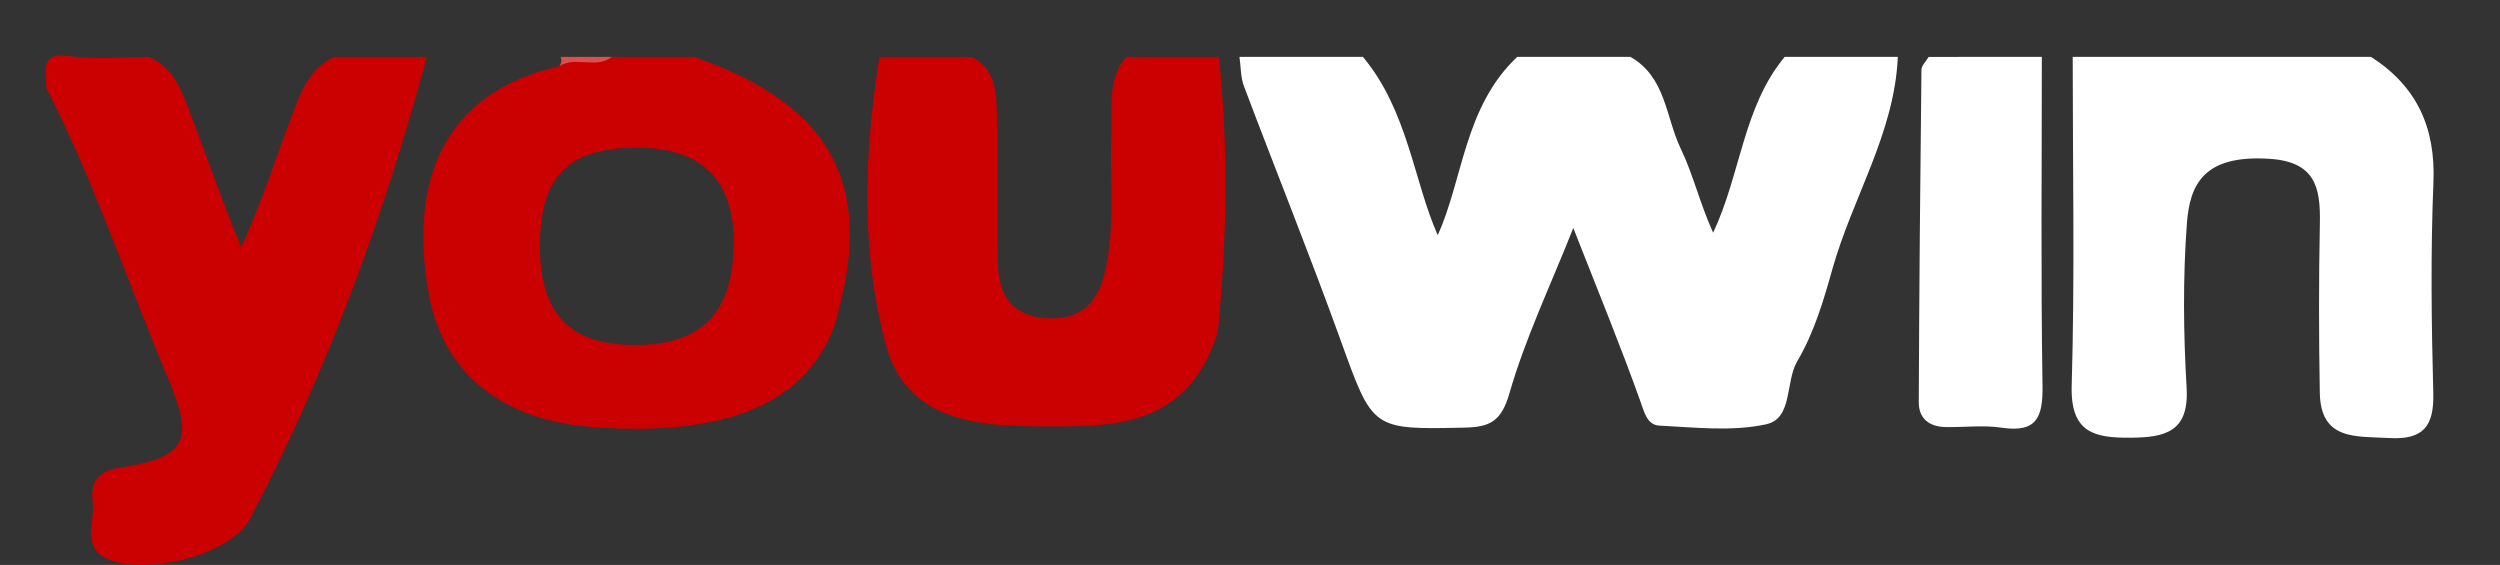
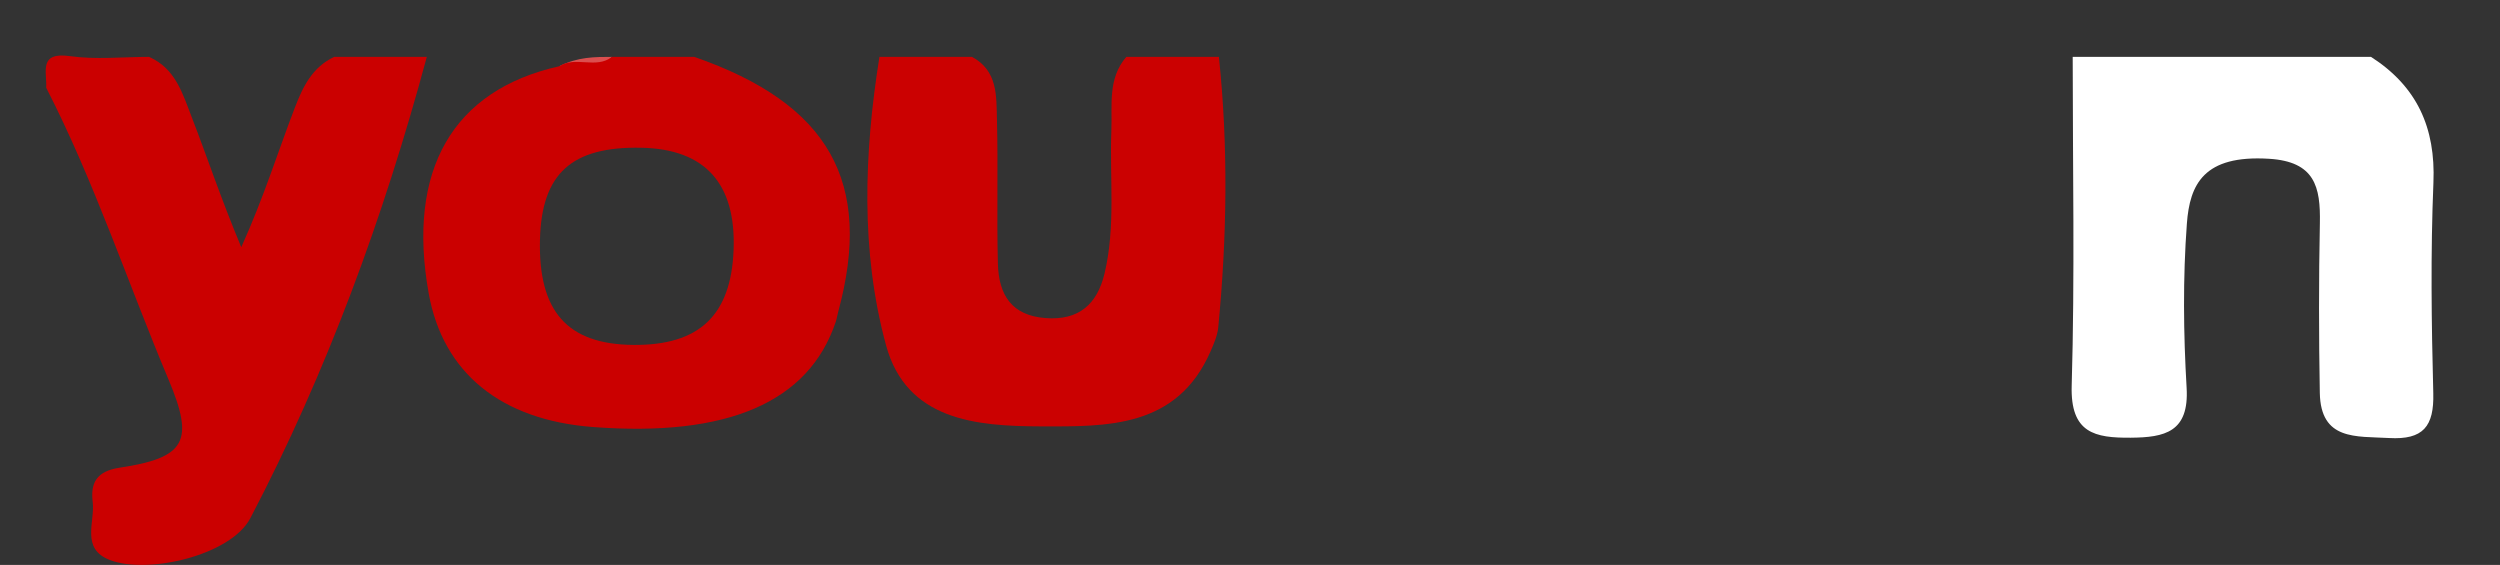
<svg xmlns="http://www.w3.org/2000/svg" version="1.1" id="Layer_1" x="0px" y="0px" width="243px" height="54.911px" viewBox="0 0 243 54.911" enable-background="new 0 0 243 54.911" xml:space="preserve">
  <rect x="0" y="0" width="243" height="54.911" fill="#333333" stroke="none" />
  <g>
-     <path fill="#FFFFFF" d="M184.468,5.529c-0.319,7.418-4.413,13.688-6.358,20.62c-0.853,3.04-1.758,6.148-3.426,8.982   c-1.16,1.97-0.412,5.535-2.998,6.105c-3.322,0.734-6.936,0.307-10.412,0.131c-1.197-0.063-1.467-1.349-1.883-2.509   c-1.941-5.416-4.133-10.741-6.467-16.694c-2.259,5.69-4.681,10.757-6.213,16.082c-0.792,2.748-1.928,3.268-4.382,3.319   c-9,0.192-8.877,0.216-12.026-8.506c-2.988-8.276-6.283-16.442-9.39-24.676c-0.333-0.882-0.3-1.901-0.437-2.856   c4,0,7.999,0,11.999,0c4.375,5.238,4.952,12.116,7.271,17.33c2.49-5.485,2.556-12.431,7.727-17.33c3.666,0,7.334,0,11,0   c3.465,1.965,3.424,5.863,4.895,8.923c1.222,2.542,1.857,5.318,3.148,8.17c2.692-5.709,2.903-12.207,6.955-17.093   C177.137,5.529,180.802,5.529,184.468,5.529z" />
    <path fill="#FFFFFF" d="M230.462,5.529c4.461,2.862,6.289,6.873,6.067,12.216c-0.281,6.814-0.191,13.653-0.014,20.474   c0.084,3.227-0.979,4.546-4.295,4.357c-3.207-0.183-6.65,0.266-6.734-4.392c-0.098-5.493-0.105-10.99,0.006-16.481   c0.072-3.552-0.489-5.997-4.946-6.27c-6.342-0.39-7.7,2.484-7.981,6.298c-0.394,5.299-0.336,10.662-0.025,15.972   c0.252,4.303-2.132,4.816-5.432,4.842c-3.488,0.027-5.873-0.444-5.739-5.053c0.31-10.648,0.098-21.309,0.098-31.965   C211.131,5.529,220.797,5.529,230.462,5.529z" />
    <path fill="#CB0000" d="M41.486,5.529c-4.187,15.532-9.695,30.589-17.153,44.837c-1.895,3.62-9.975,5.491-13.663,4.064   c-2.846-1.102-1.421-3.686-1.659-5.637c-0.223-1.836,0.347-2.99,2.623-3.334c6.427-0.974,7.28-2.557,4.749-8.564   c-3.98-9.448-7.199-19.217-11.892-28.367c0.089-1.518-0.78-3.51,2.306-3.072c2.517,0.357,5.125,0.072,7.692,0.072   c2.571,1.135,3.253,3.553,4.162,5.898c1.499,3.869,2.799,7.818,4.801,12.602c2.221-4.927,3.569-9.303,5.199-13.546   c0.803-2.092,1.712-3.953,3.836-4.954C35.487,5.529,38.486,5.529,41.486,5.529z" />
    <path fill="#CB0101" d="M118.477,5.529c0.921,8.762,0.786,17.522-0.062,26.277c-0.078,0.802-0.424,1.601-0.753,2.353   c-3.261,7.457-10.058,7.305-16.503,7.286c-6.241-0.019-13.048-0.569-15.037-7.891c-2.488-9.158-2.135-18.641-0.641-28.025   c3,0,6,0,8.999,0c2.516,1.359,2.363,3.806,2.424,6.114c0.122,4.652-0.03,9.308,0.09,13.96c0.079,3.073,1.33,5.073,4.659,5.317   c3.202,0.232,4.986-1.326,5.708-4.336c1.1-4.595,0.482-9.27,0.664-13.908c0.096-2.458-0.371-5.039,1.454-7.147   C112.477,5.529,115.477,5.529,118.477,5.529z" />
-     <path fill="#FFFFFF" d="M198.466,5.529c0,10.632-0.104,21.266,0.066,31.896c0.049,3.06-0.49,4.666-3.966,4.146   c-1.787-0.267-3.647-0.027-5.475-0.063c-1.548-0.03-2.592-0.817-2.586-2.399c0.042-10.774,0.137-21.548,0.26-32.322   c0.004-0.421,0.457-0.837,0.702-1.256C191.134,5.529,194.8,5.529,198.466,5.529z" />
-     <path fill="#DB4F4F" d="M59.484,5.529c-1.492,1.507-3.332,1.055-5.117,0.909c0.211-0.281,0.25-0.584,0.117-0.909   C56.151,5.529,57.817,5.529,59.484,5.529z" />
+     <path fill="#DB4F4F" d="M59.484,5.529c-1.492,1.507-3.332,1.055-5.117,0.909C56.151,5.529,57.817,5.529,59.484,5.529z" />
    <path fill="#CB0000" d="M67.483,5.529c-2.667,0-5.333,0-7.999,0c-1.545,1.209-3.539-0.111-5.117,0.909   C44.001,8.75,39.522,16.538,41.67,28.521c1.384,7.724,7.017,12.306,15.961,12.985c13.101,0.996,20.977-2.41,23.601-10.215   c0.105-0.313,0.15-0.646,0.237-0.965C84.903,17.713,80.598,10.082,67.483,5.529z M71.306,24.287   c-0.245,6.367-3.334,9.295-9.749,9.239c-6.419-0.057-9.253-3.26-9.072-10.256c0.166-6.405,3.077-9.041,9.837-8.91   C68.523,14.481,71.554,17.83,71.306,24.287z" />
  </g>
</svg>